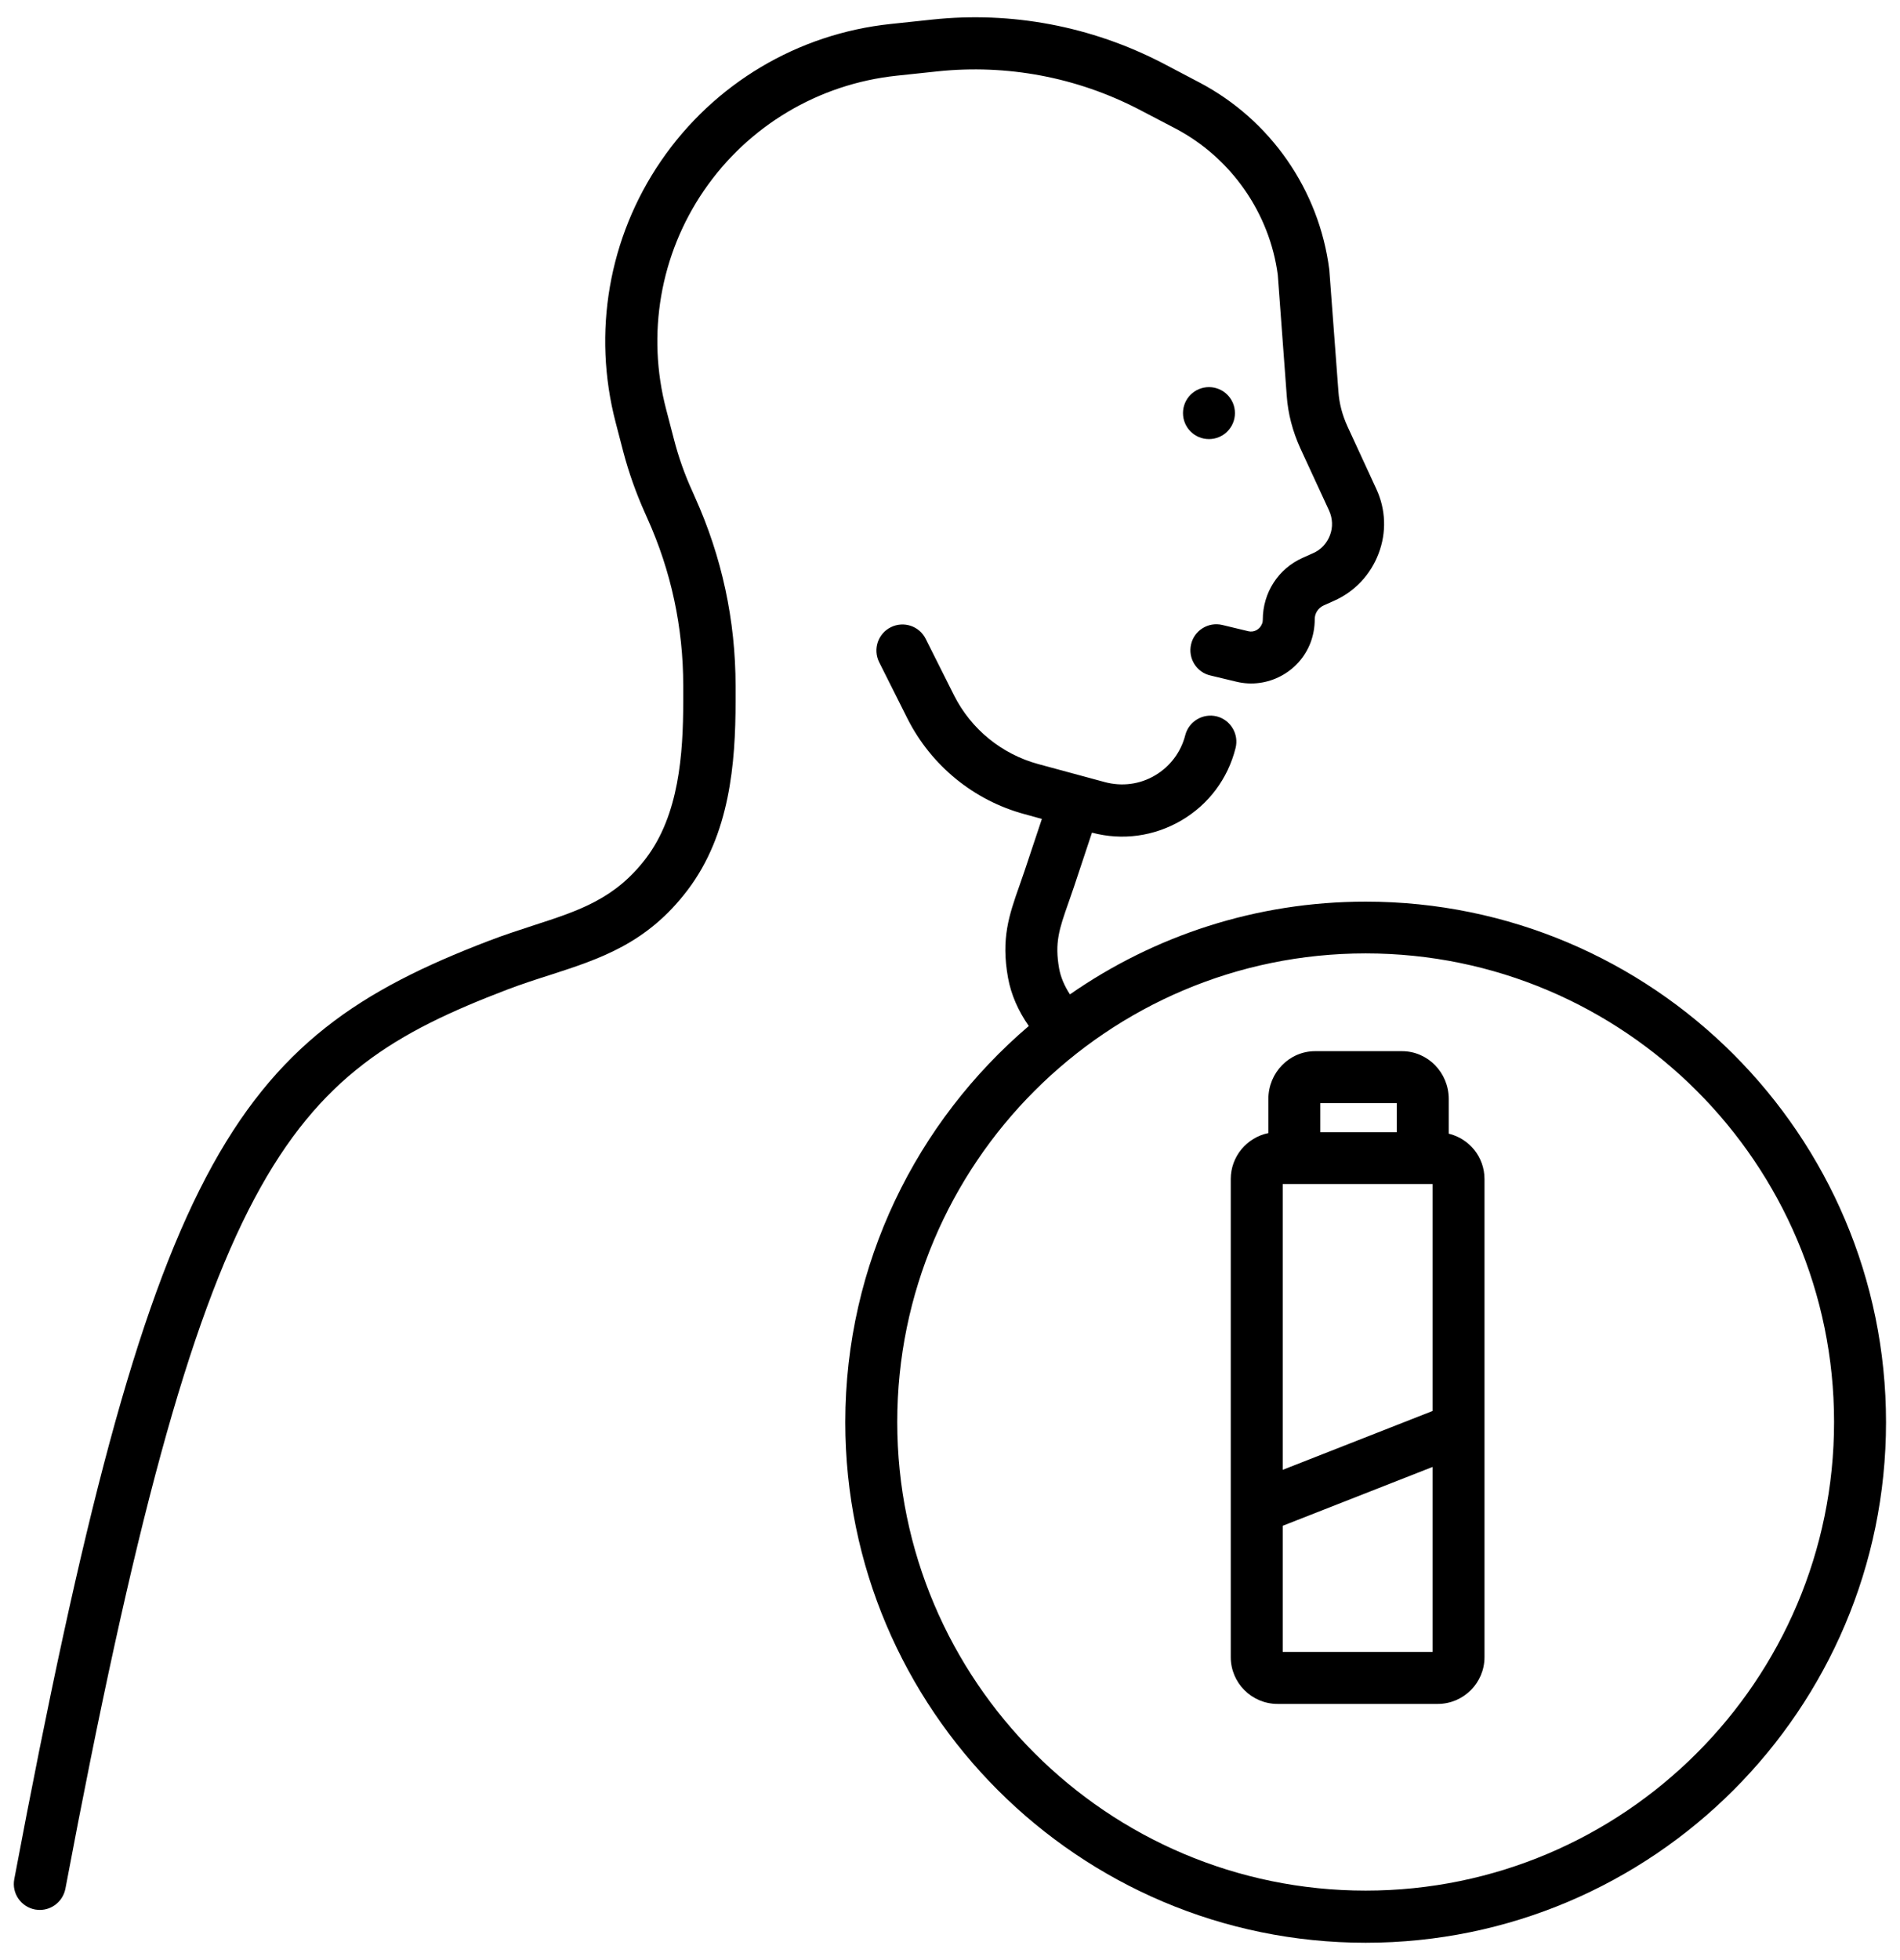
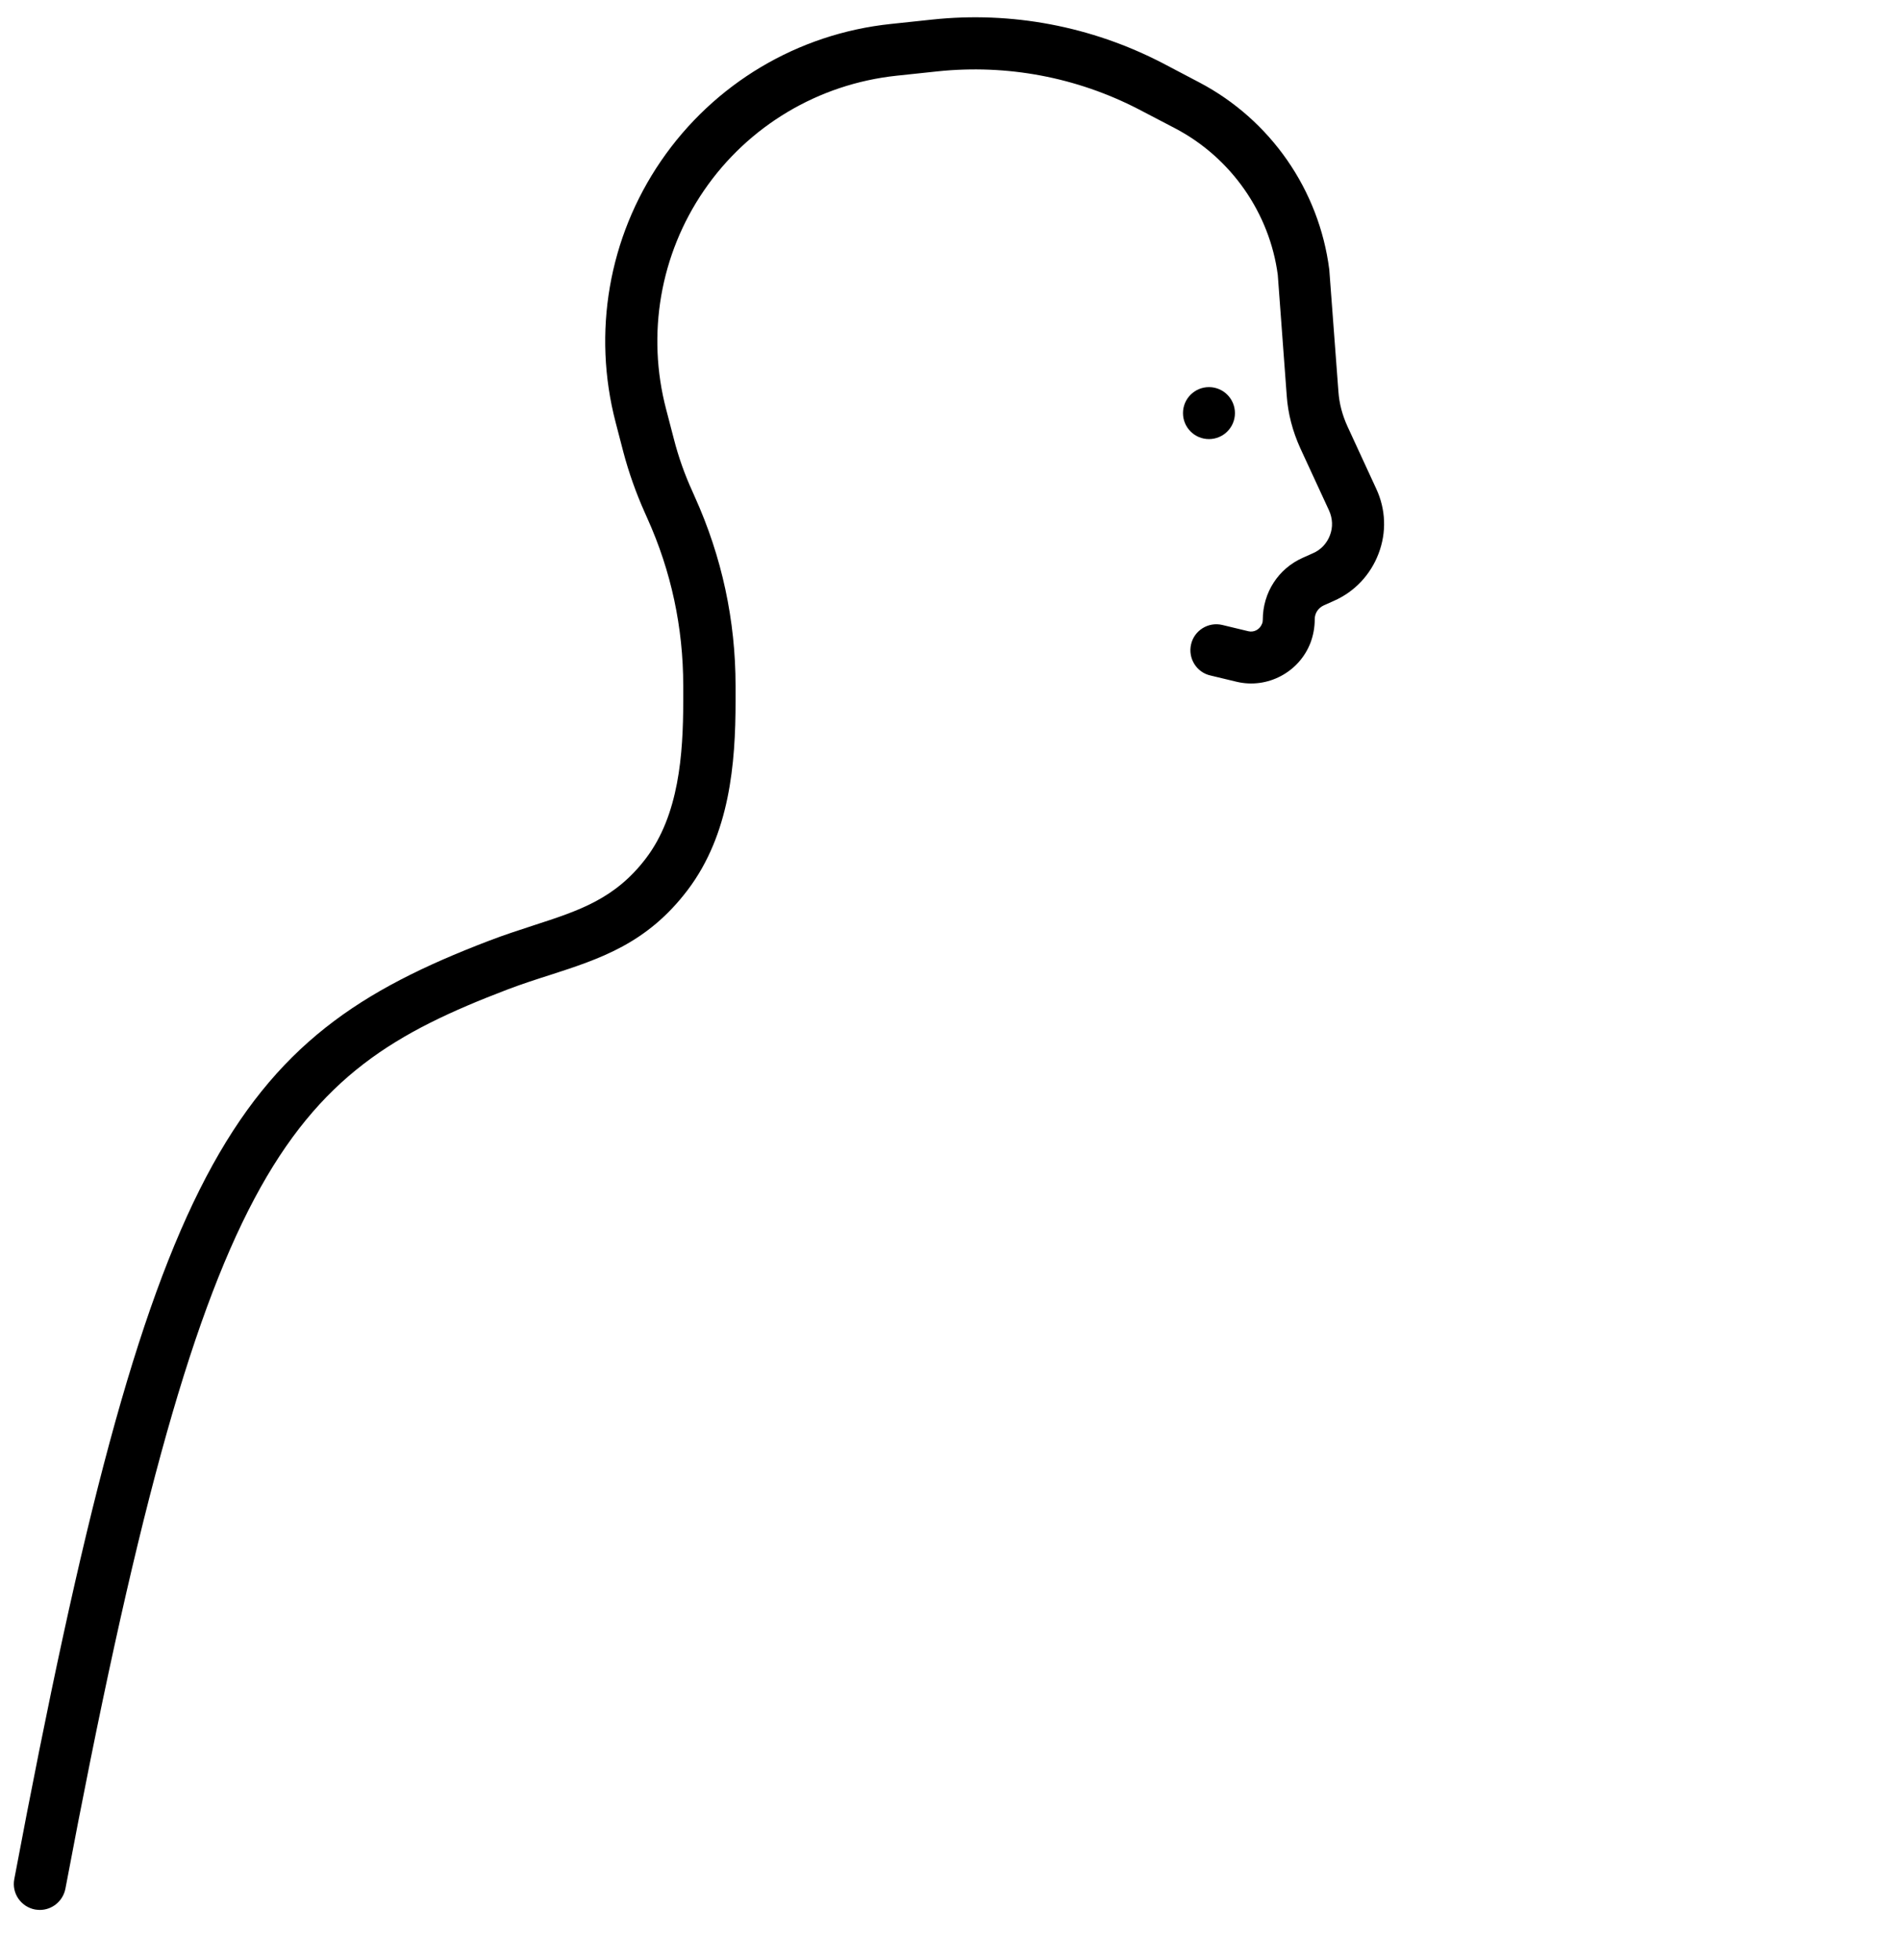
<svg xmlns="http://www.w3.org/2000/svg" width="64" height="66" viewBox="0 0 64 66" fill="none">
  <path d="M30.195 2.55L31.581 2.403C33.919 2.158 36.264 2.599 38.35 3.677L39.583 4.321C41.48 5.315 42.767 7.184 43.041 9.256L43.342 13.316C43.383 13.932 43.544 14.527 43.797 15.087L44.77 17.194C44.889 17.46 44.903 17.754 44.797 18.027C44.693 18.3 44.489 18.517 44.224 18.629L43.88 18.783C43.062 19.147 42.536 19.952 42.536 20.869C42.536 20.918 42.529 20.967 42.508 21.009C42.438 21.191 42.242 21.303 42.047 21.254L41.172 21.044C40.703 20.932 40.227 21.226 40.121 21.695C40.01 22.164 40.303 22.64 40.773 22.745L41.648 22.955C42.691 23.207 43.769 22.633 44.147 21.632C44.237 21.387 44.286 21.128 44.286 20.848C44.286 20.645 44.406 20.47 44.587 20.386L44.931 20.232C45.63 19.924 46.163 19.357 46.435 18.643C46.709 17.929 46.681 17.152 46.358 16.459L45.386 14.352C45.218 13.981 45.112 13.596 45.084 13.19L44.776 9.081C44.434 6.393 42.795 4.034 40.395 2.774L39.156 2.123C36.761 0.884 34.074 0.373 31.392 0.66L30.006 0.807C26.87 1.136 24.049 2.816 22.265 5.42C20.5 7.996 19.948 11.202 20.738 14.226L20.997 15.22C21.18 15.913 21.424 16.599 21.718 17.257L21.802 17.446C22.608 19.231 23.014 21.128 23.014 23.088V23.606C23.014 25.405 22.866 27.442 21.761 28.898C20.718 30.27 19.506 30.662 17.974 31.159C17.483 31.32 16.98 31.481 16.454 31.684C7.824 34.988 5.045 39.048 0.481 63.275C0.39 63.751 0.705 64.206 1.181 64.297C1.236 64.304 1.293 64.311 1.342 64.311C1.755 64.311 2.119 64.017 2.203 63.597C6.809 39.16 9.608 36.178 17.084 33.322C17.581 33.133 18.058 32.979 18.52 32.832C20.206 32.286 21.796 31.775 23.168 29.962C24.581 28.093 24.777 25.706 24.777 23.613V23.095C24.777 20.89 24.316 18.748 23.405 16.732L23.322 16.543C23.062 15.976 22.852 15.381 22.698 14.779L22.439 13.785C21.774 11.258 22.236 8.57 23.713 6.414C25.204 4.237 27.57 2.83 30.195 2.55Z" fill="black" />
  <path d="M40.723 14.785C41.206 14.785 41.598 14.393 41.598 13.91C41.598 13.427 41.206 13.035 40.723 13.035C40.239 13.035 39.848 13.427 39.848 13.91C39.848 14.393 40.239 14.785 40.723 14.785Z" fill="black" />
-   <path d="M46.001 30.36C42.305 30.36 38.868 31.515 36.04 33.483C35.858 33.203 35.732 32.916 35.676 32.614C35.522 31.739 35.676 31.291 35.991 30.395C36.047 30.227 36.11 30.052 36.173 29.87L36.782 28.037C37.804 28.309 38.868 28.163 39.785 27.631C40.709 27.091 41.36 26.224 41.619 25.188C41.738 24.718 41.451 24.242 40.989 24.123C40.52 24.005 40.044 24.291 39.925 24.753C39.778 25.328 39.414 25.811 38.903 26.111C38.392 26.413 37.79 26.489 37.216 26.335L34.969 25.727C33.737 25.39 32.708 24.55 32.134 23.41L31.182 21.512C30.965 21.078 30.44 20.904 30.006 21.12C29.572 21.337 29.397 21.863 29.614 22.297L30.566 24.194C31.364 25.776 32.799 26.951 34.507 27.413L35.095 27.575L34.514 29.317C34.451 29.5 34.395 29.66 34.339 29.822C33.989 30.816 33.716 31.599 33.954 32.922C34.059 33.496 34.297 34.035 34.654 34.547C30.881 37.767 28.473 42.547 28.473 47.889C28.473 57.556 36.334 65.416 46.001 65.416C55.668 65.416 63.529 57.556 63.529 47.889C63.529 38.221 55.668 30.36 46.001 30.36ZM46.001 63.66C37.3 63.66 30.223 56.583 30.223 47.882C30.223 39.181 37.3 32.103 46.001 32.103C54.702 32.103 61.779 39.181 61.779 47.882C61.779 56.583 54.702 63.66 46.001 63.66Z" fill="black" />
-   <path d="M48.8 38.173V37.005C48.8 36.115 48.093 35.395 47.225 35.395H44.299C43.431 35.395 42.724 36.115 42.724 37.005V38.153C42.003 38.3 41.457 38.937 41.457 39.7V55.8C41.457 56.667 42.164 57.374 43.032 57.374H48.429C49.297 57.374 50.004 56.667 50.004 55.8V39.7C50.004 38.958 49.493 38.342 48.8 38.173ZM48.254 47.511L43.207 49.492V39.867H48.254V47.505V47.511ZM44.474 37.145H47.05V38.124H44.474V37.145ZM43.207 55.624V51.376L48.254 49.395V55.624H43.207Z" fill="black" />
</svg>